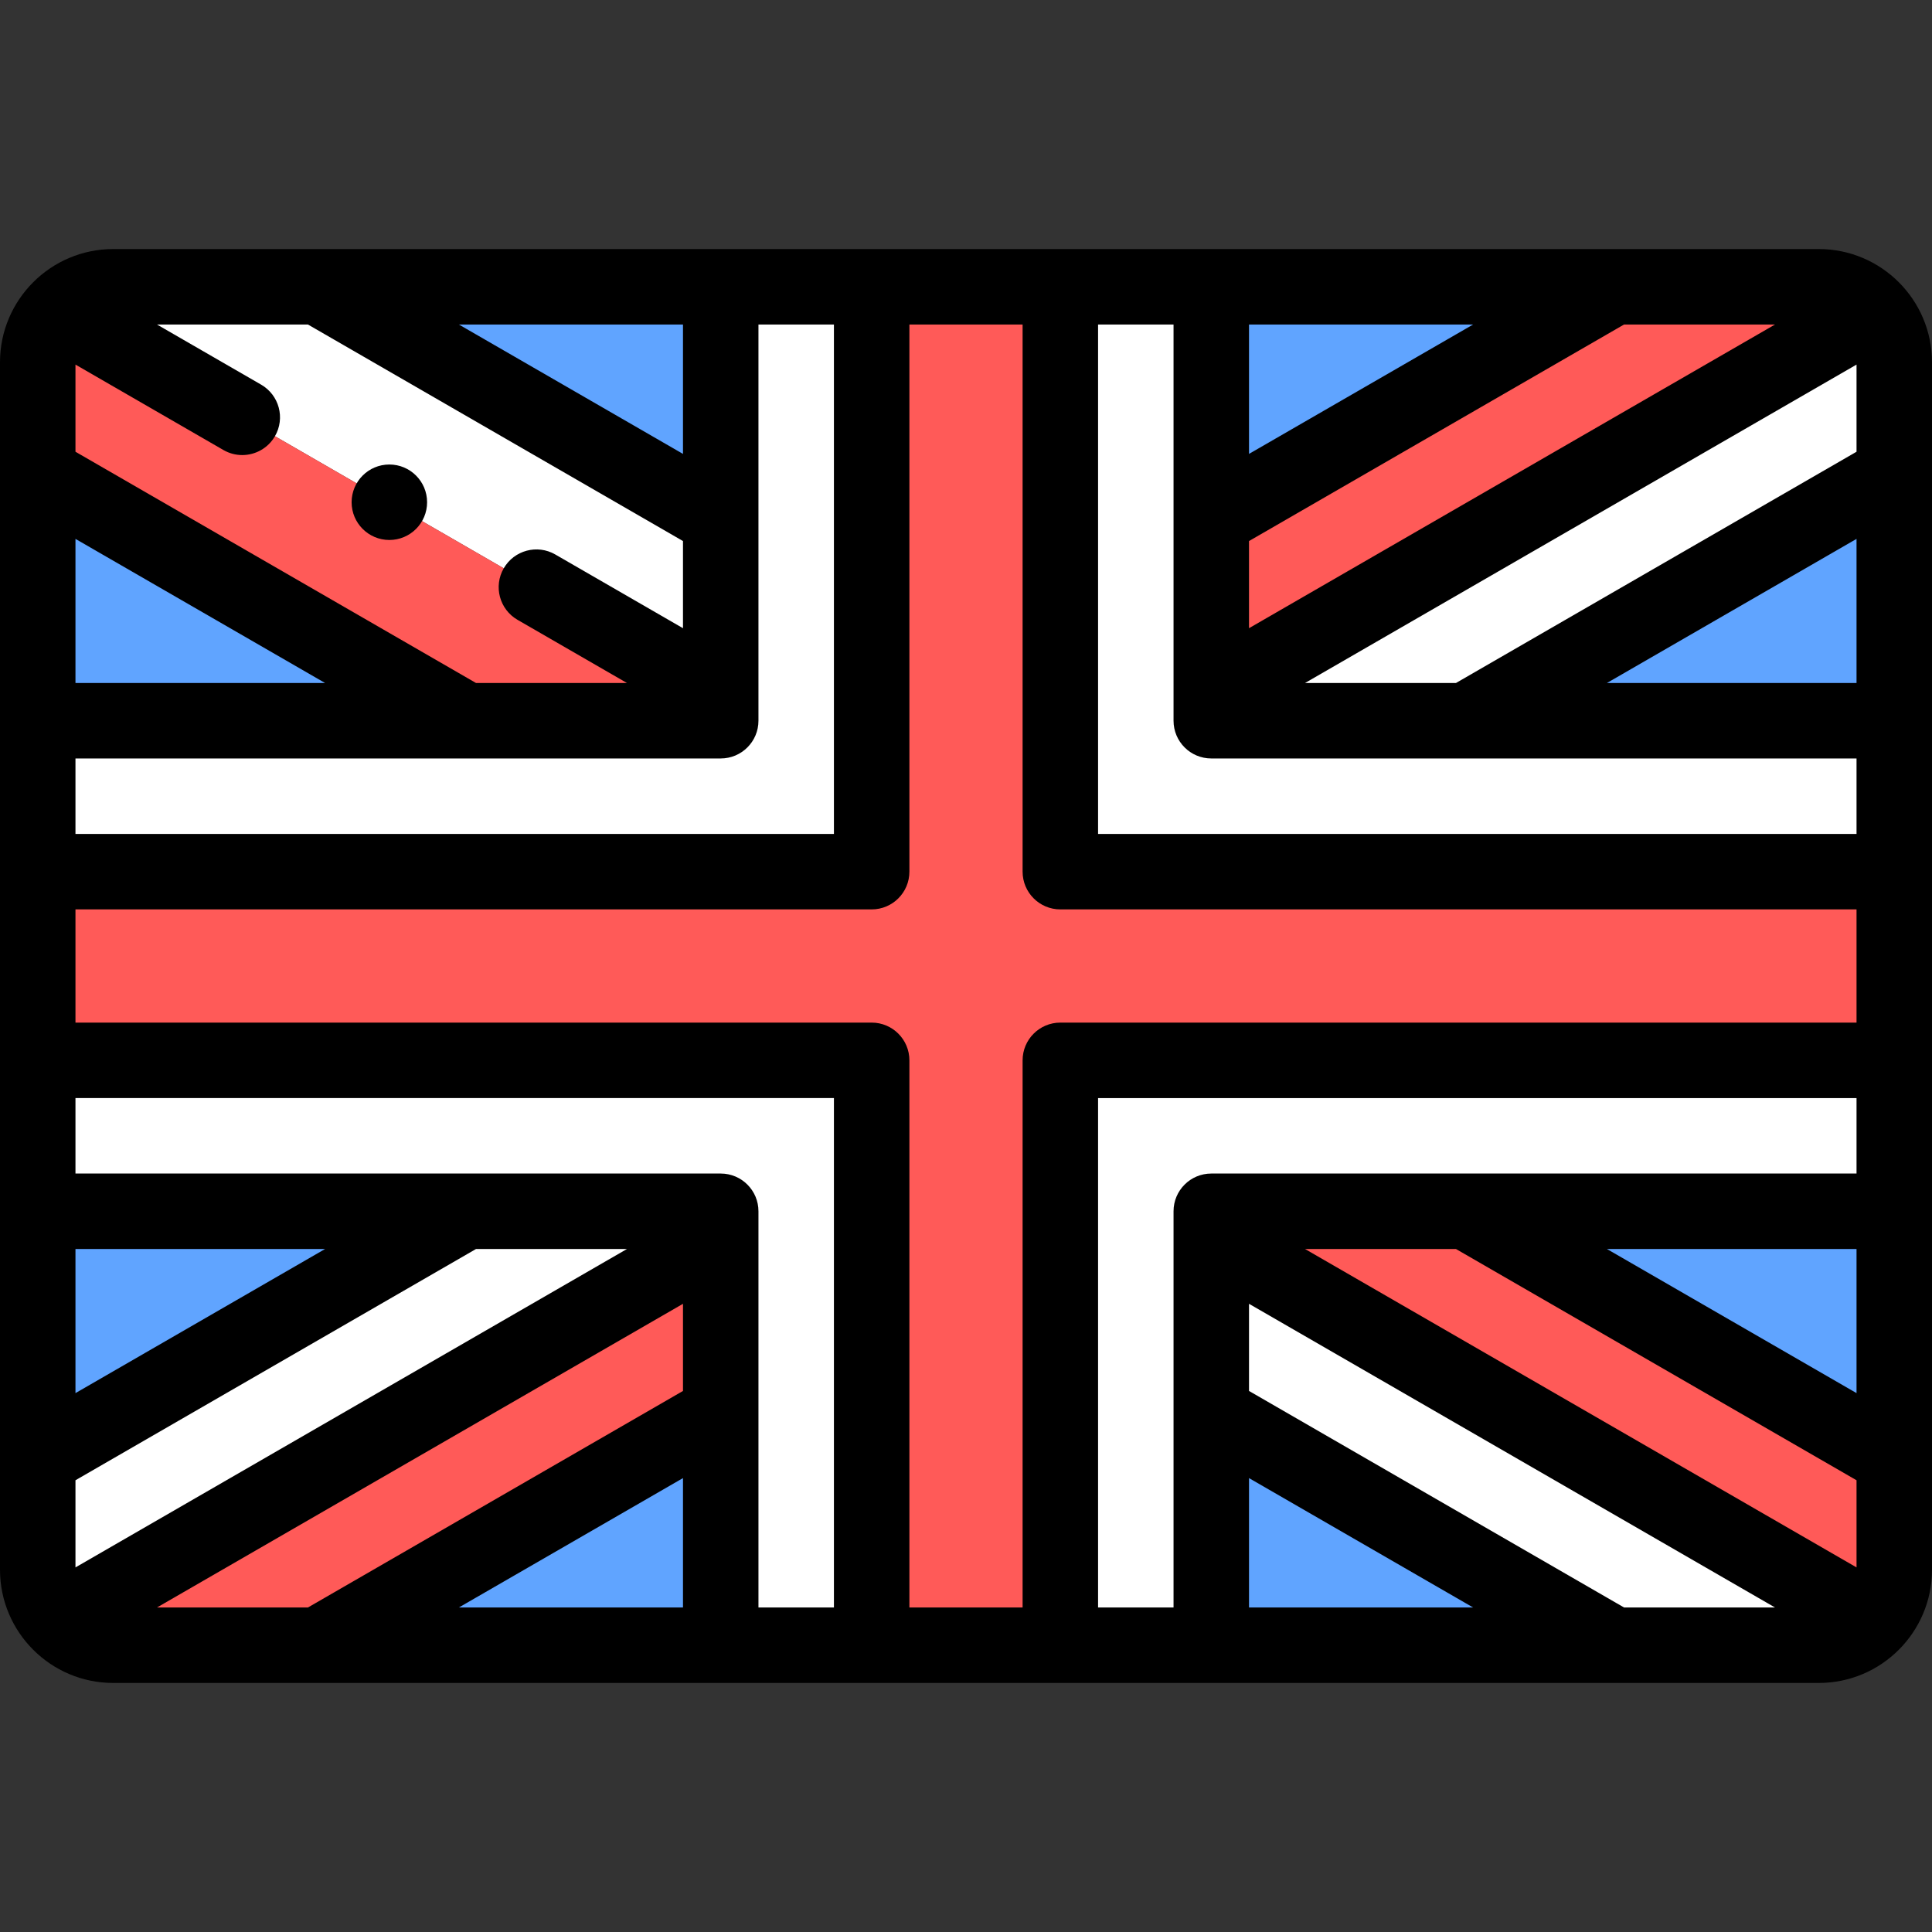
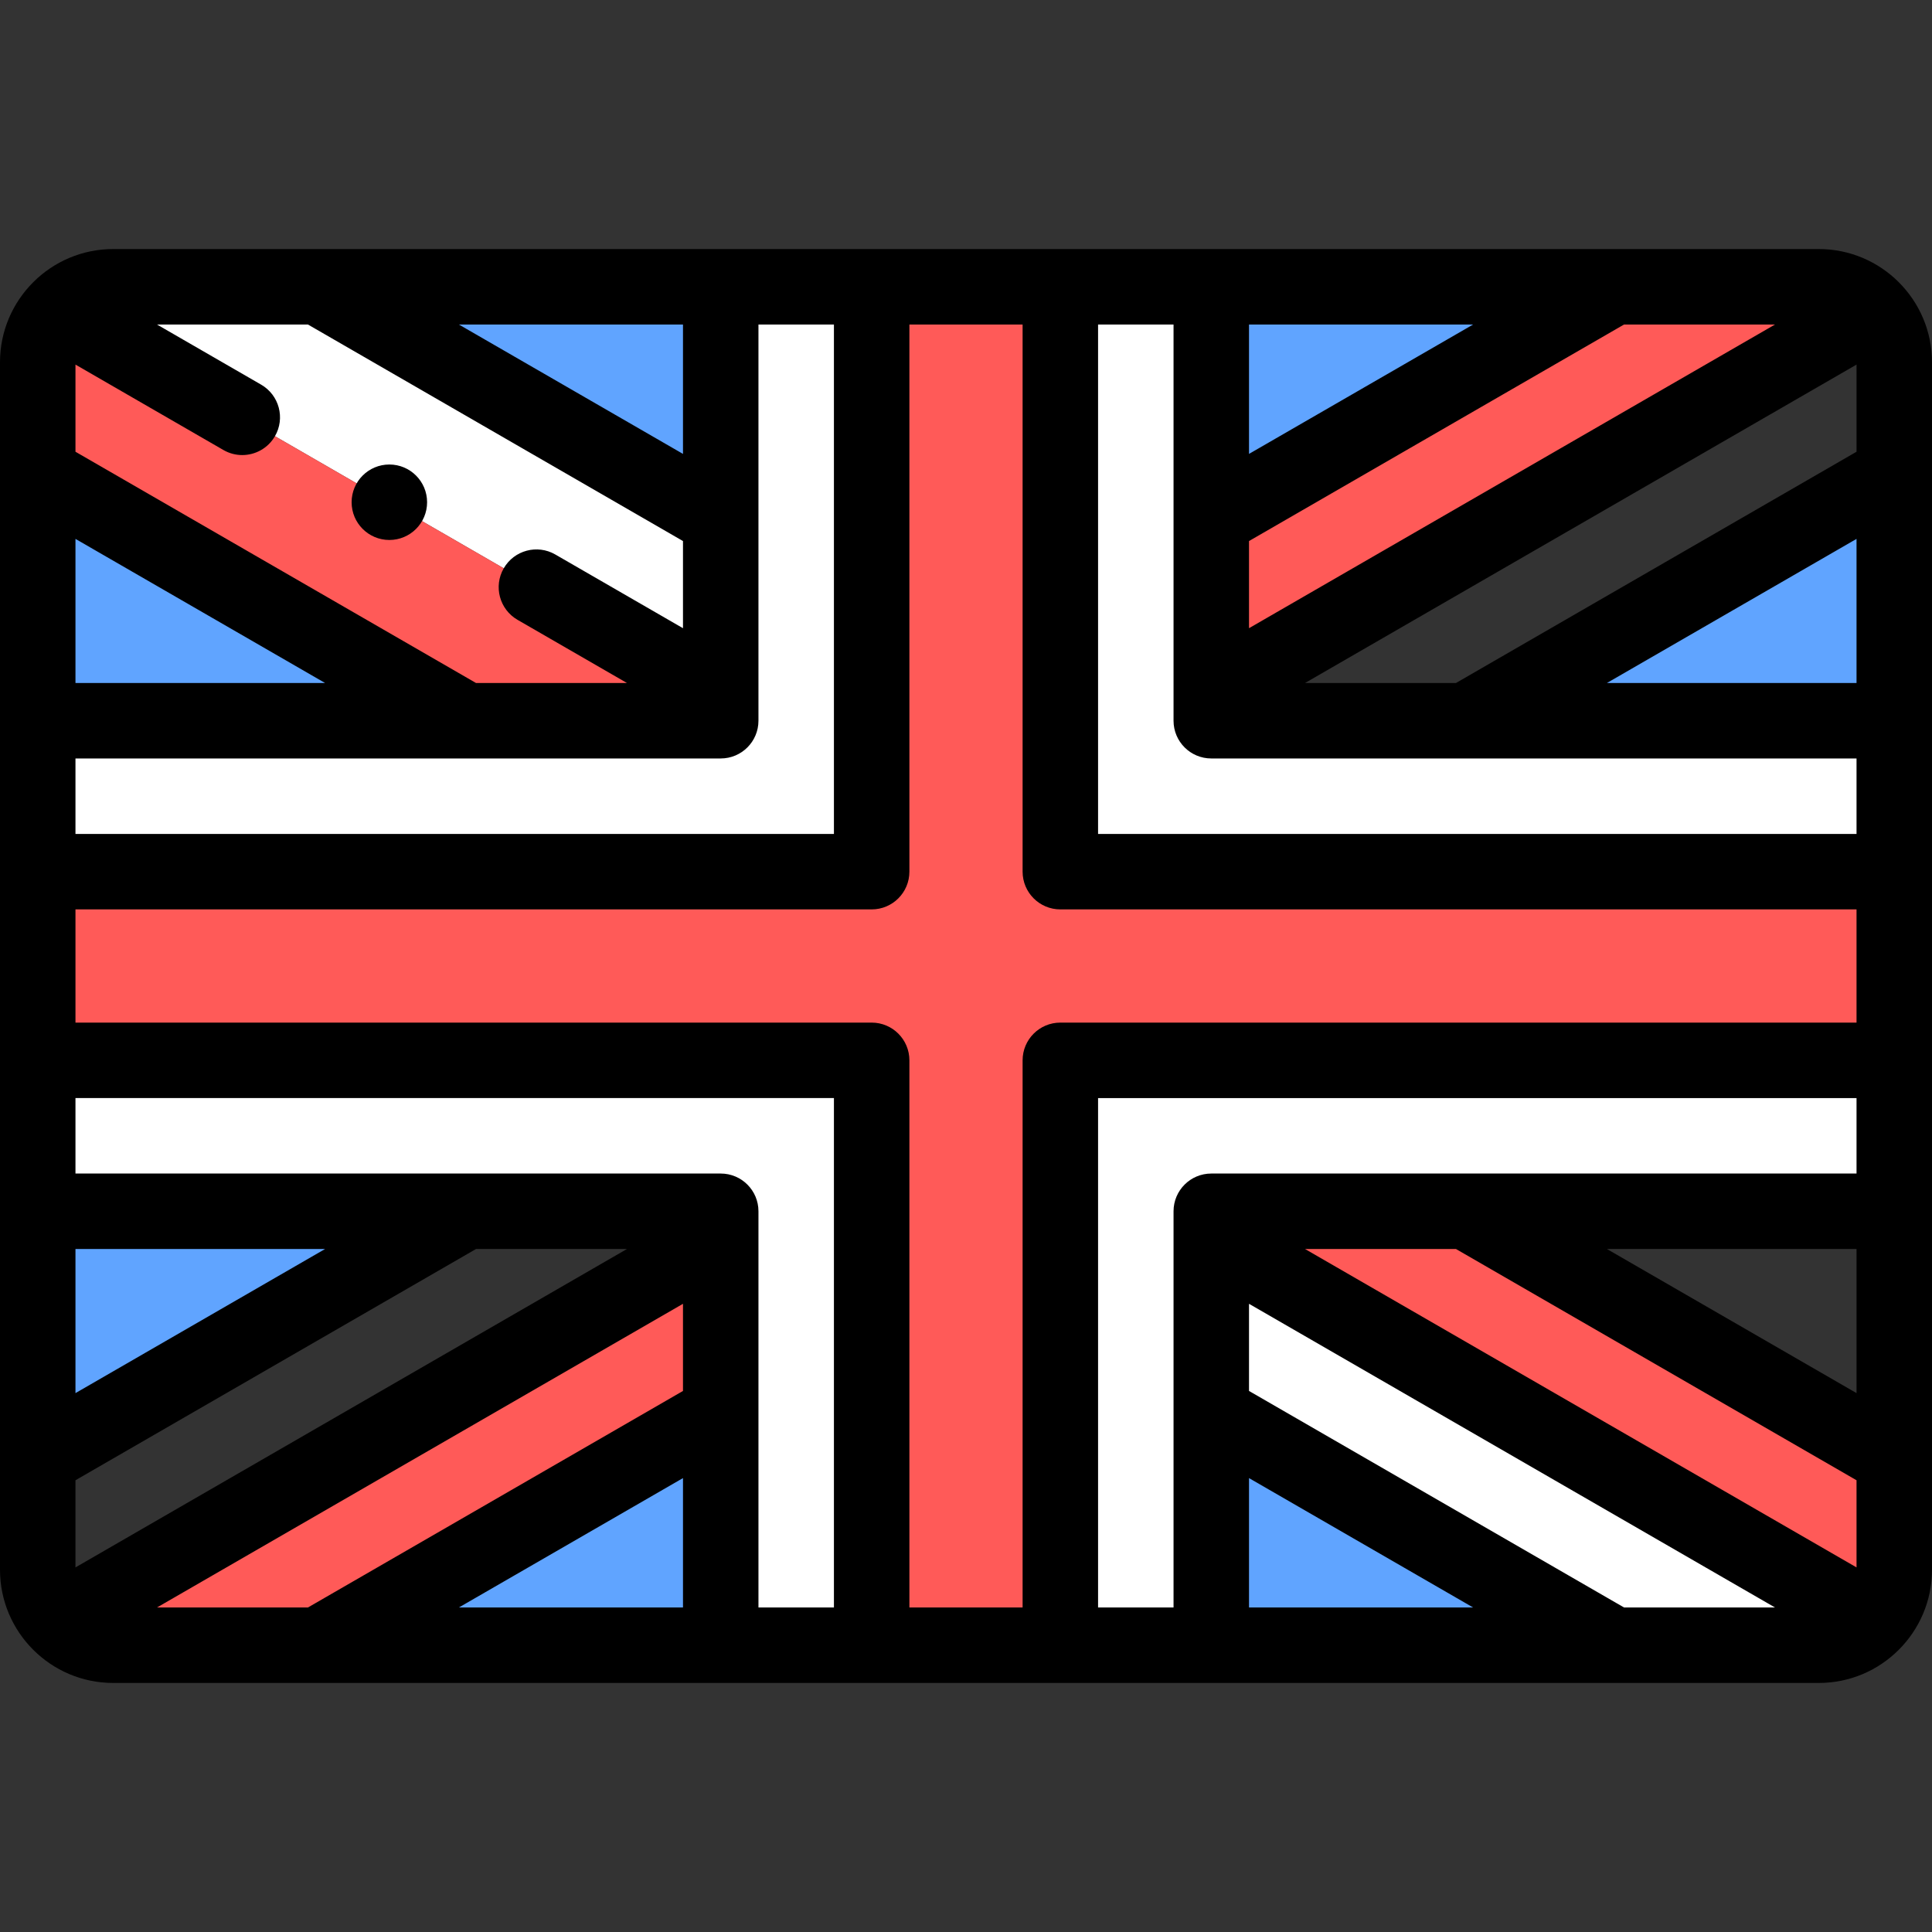
<svg xmlns="http://www.w3.org/2000/svg" id="Layer_1" enable-background="new 0 0 512 512" height="512" viewBox="0 0 512 512" width="512">
  <rect x="0" y="0" width="512" height="512" fill="#333333" stroke="none" />
  <g>
    <g clip-rule="evenodd" fill-rule="evenodd">
      <path d="m281 231v-155h-50v155h-221v49.999h221v155.001h50v-155.001h221v-49.999z" fill="#ff5a58" />
      <path d="m231 231v-155h-40.002v61.61 46.189 7.199h-67.533-113.465v40.002z" fill="#fff" />
      <path d="m190.998 137.61v-61.61h-106.711z" fill="#60a4ff" />
      <path d="m190.998 137.61-106.711-61.61h-54.287c-5.761 0-10.973 2.468-14.63 6.401l175.629 101.399v-46.19z" fill="#fff" />
      <path d="m190.998 183.799-175.63-101.4c-3.326 3.576-5.368 8.361-5.368 13.601v29.49l113.465 65.509h67.534v-7.2z" fill="#ff5a58" />
      <path d="m123.465 190.998-113.465-65.508v65.508z" fill="#60a4ff" />
      <path d="m231 280.999h-221v40.002h113.465 67.533v7.199 46.189 61.611h40.002z" fill="#fff" />
      <path d="m123.465 321.001h-113.465v65.509z" fill="#60a4ff" />
-       <path d="m123.465 321.001-113.465 65.509v29.49c0 5.239 2.042 10.025 5.37 13.599l175.628-101.399v-7.199z" fill="#fff" />
      <path d="m190.998 328.2-175.629 101.4c3.658 3.931 8.87 6.4 14.631 6.4h54.287l106.712-61.611v-46.189z" fill="#ff5a58" />
      <path d="m190.998 374.389-106.711 61.611h106.711z" fill="#60a4ff" />
      <path d="m281 280.999v155.001h40.001v-61.611-46.189-7.199h67.534 113.465v-40.002z" fill="#fff" />
      <path d="m321.001 374.389v61.611h106.712z" fill="#60a4ff" />
      <path d="m321.001 374.389 106.712 61.611h54.287c5.761 0 10.973-2.468 14.63-6.401l-175.629-101.399z" fill="#fff" />
      <path d="m321.001 328.2 175.63 101.4c3.327-3.575 5.369-8.361 5.369-13.6v-29.49l-113.465-65.509h-67.534z" fill="#ff5a58" />
-       <path d="m388.535 321.001 113.465 65.509v-65.509z" fill="#60a4ff" />
      <path d="m281 231h221v-40.002h-113.465-67.534v-7.199-46.189-61.61h-40.001z" fill="#fff" />
      <path d="m388.535 190.998h113.465v-65.508z" fill="#60a4ff" />
-       <path d="m388.535 190.998 113.465-65.508v-29.49c0-5.24-2.042-10.025-5.37-13.599l-175.629 101.398v7.199z" fill="#fff" />
      <path d="m321.001 183.799 175.63-101.4c-3.658-3.931-8.87-6.4-14.631-6.4h-54.287l-106.712 61.61z" fill="#ff5a58" />
      <path d="m321.001 137.61 106.712-61.61h-106.712z" fill="#60a4ff" />
    </g>
    <g>
      <path d="m482 66h-452c-16.542 0-30 13.458-30 30v320c0 16.542 13.458 30 30 30h452c16.542 0 30-13.458 30-30v-320c0-16.542-13.458-30-30-30zm-51.608 360-99.391-57.384v-23.096l139.395 80.48zm40.004-340-139.395 80.479v-23.096l99.39-57.383zm21.604 283.19-66.145-38.189h66.145zm0-272.569v23.095l-106.143 61.282h-40.003zm0 46.189v38.188h-66.144zm0 168.191h-170.999c-5.522 0-10 4.477-10 10v104.999h-20.001v-135h201zm-160.999 114.998v-34.29l59.392 34.291zm14.851-94.998h40.003l106.145 61.282v23.095zm44.54-245.001-59.391 34.29v-34.29zm-79.391 0v104.999c0 5.523 4.478 10 10 10h170.999v20.001h-201v-135zm-40.001 0v145c0 5.523 4.478 10 10 10h211v30h-211c-5.522 0-10 4.477-10 10v145h-30v-145c0-5.523-4.477-10-10-10h-211v-30h211c5.523 0 10-4.477 10-10v-145zm-229.396 340 139.394-80.479v23.095l-99.391 57.384zm17.601-306.744c1.575.909 3.294 1.341 4.991 1.341 3.456 0 6.817-1.793 8.669-5.001 2.762-4.783 1.123-10.899-3.66-13.66l-27.601-15.936h40.004l99.39 57.384v23.096l-33.841-19.538c-4.781-2.76-10.898-1.123-13.66 3.66s-1.123 10.899 3.66 13.66l28.989 16.737h-40.003l-106.143-61.283v-23.096zm-39.205 211.745h66.145l-66.145 38.189zm0-188.191 66.144 38.188h-66.144zm0 249.473 106.144-61.283h40.004l-146.148 84.379zm160.999-.574v34.29h-59.392zm10-80.708h-170.999v-20.001h201v135h-20.001v-104.999c0-5.523-4.478-10-10-10zm30.001-225.001v135h-201v-20.001h170.998c5.523 0 10-4.477 10-10v-104.999zm-40.001 34.29-59.392-34.29h59.391v34.29z" />
      <path d="m103.184 143.1c5.523 0 10-4.477 10-10s-4.477-10-10-10h-.007c-5.523 0-9.996 4.477-9.996 10s4.48 10 10.003 10z" />
    </g>
  </g>
</svg>